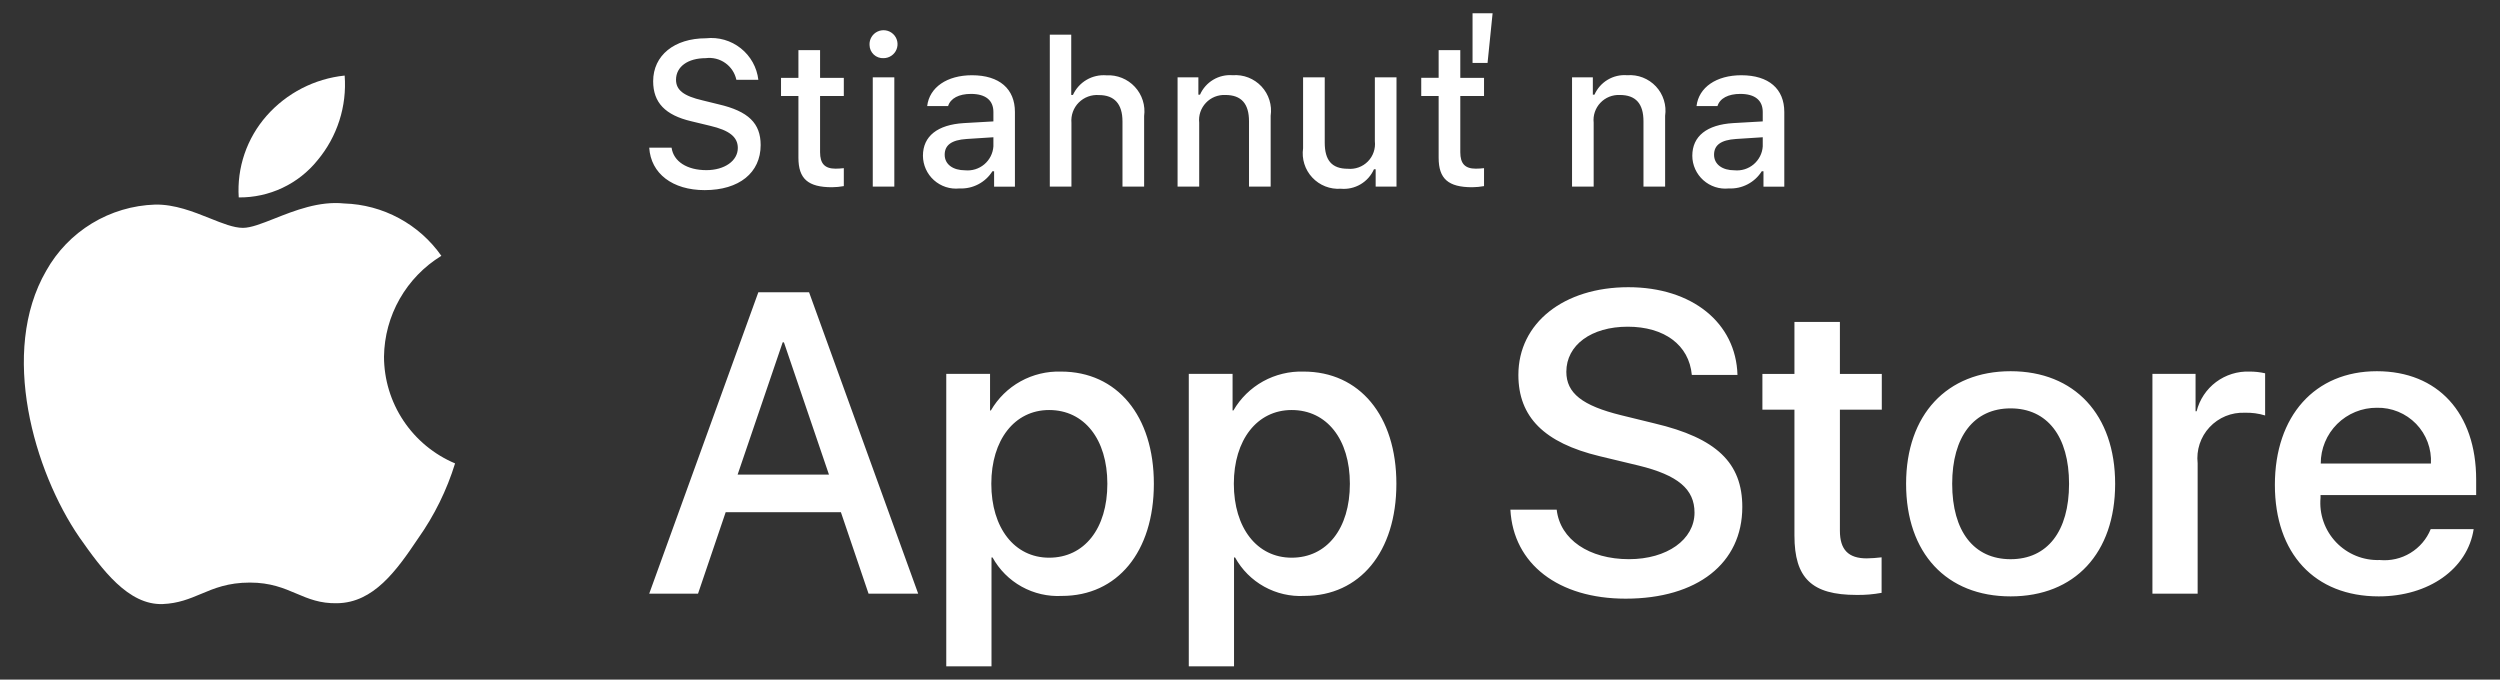
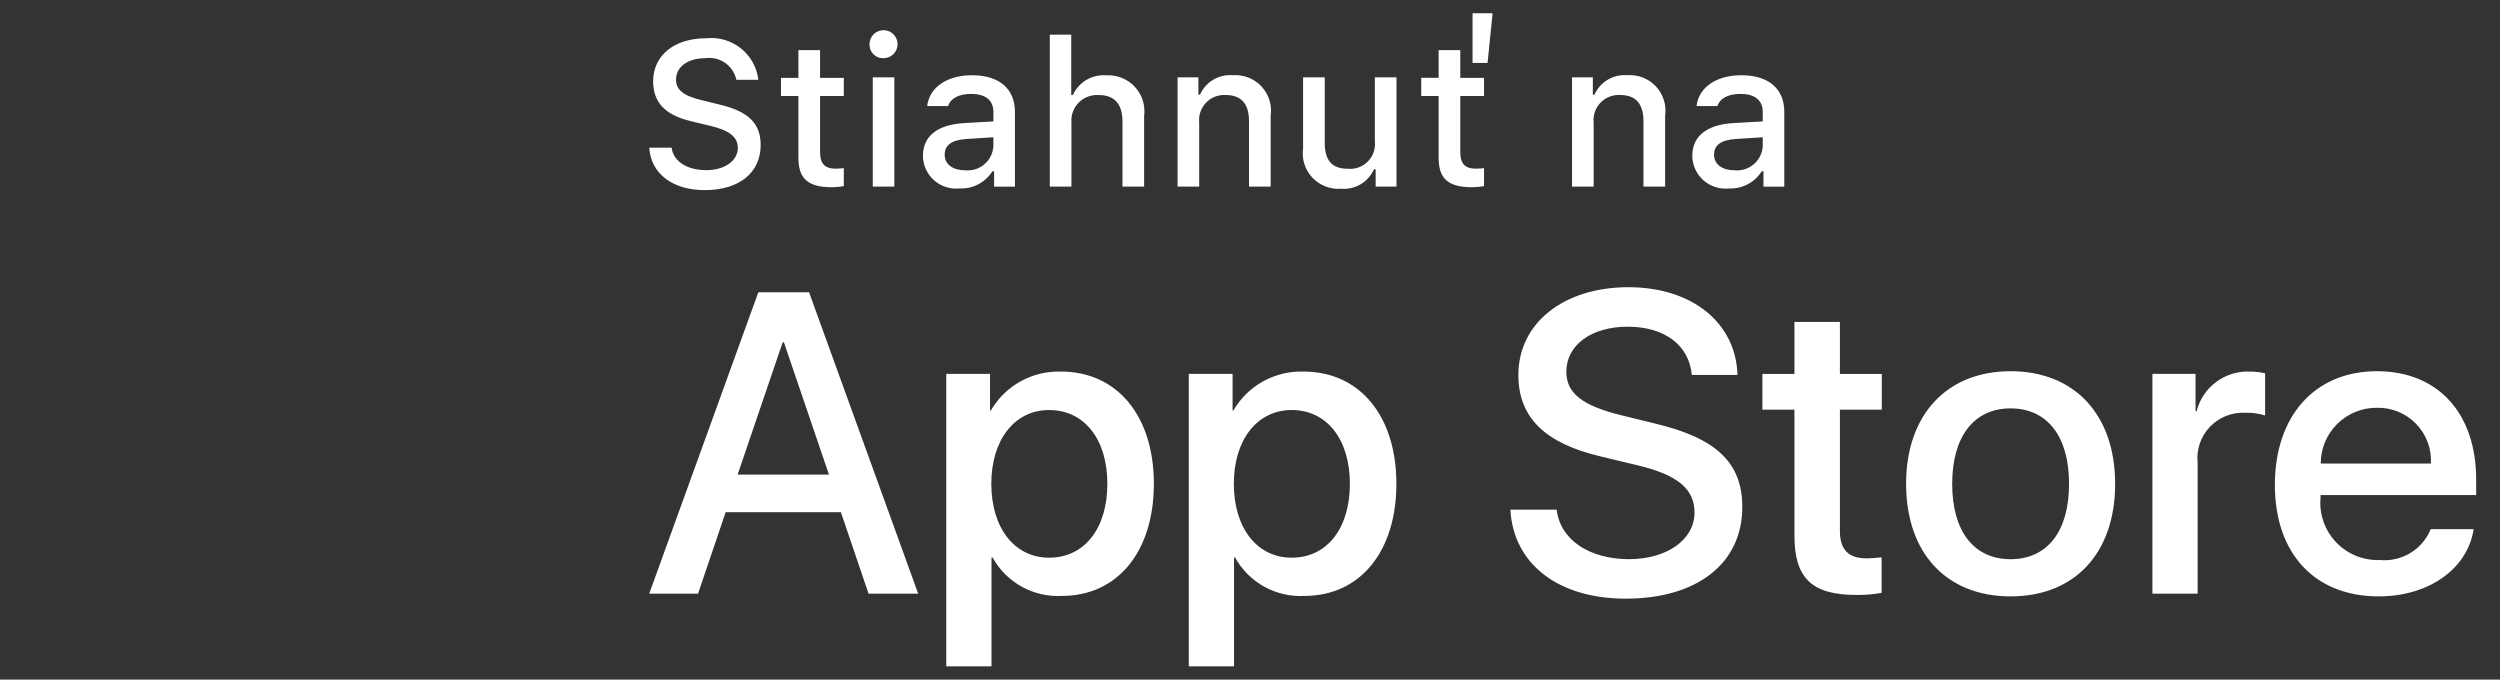
<svg xmlns="http://www.w3.org/2000/svg" width="103" height="28" viewBox="0 0 103 28" fill="none">
  <rect x="0" y="0" width="103" height="28" fill="#333333" stroke="none" />
-   <path fill-rule="evenodd" clip-rule="evenodd" d="M14.2 3.113C14.297 4.377 13.896 5.629 13.082 6.603C12.692 7.087 12.198 7.476 11.635 7.741C11.073 8.006 10.458 8.14 9.836 8.134C9.796 7.526 9.877 6.916 10.074 6.339C10.271 5.763 10.58 5.23 10.983 4.772C11.808 3.836 12.956 3.243 14.2 3.113ZM16.468 12.313C16.054 13.039 15.832 13.858 15.821 14.692C15.822 15.631 16.1 16.549 16.621 17.331C17.142 18.114 17.882 18.726 18.749 19.092C18.408 20.196 17.894 21.24 17.226 22.184C16.329 23.522 15.389 24.829 13.896 24.853C13.186 24.87 12.707 24.666 12.208 24.454C11.687 24.233 11.144 24.002 10.295 24.002C9.394 24.002 8.827 24.24 8.281 24.47C7.808 24.668 7.35 24.86 6.706 24.887C5.284 24.939 4.198 23.459 3.268 22.133C1.411 19.427 -0.036 14.506 1.903 11.157C2.351 10.355 3 9.682 3.786 9.204C4.572 8.726 5.469 8.459 6.389 8.429C7.195 8.413 7.969 8.723 8.647 8.994C9.166 9.202 9.628 9.388 10.008 9.388C10.341 9.388 10.791 9.209 11.315 9.002C12.141 8.675 13.152 8.275 14.182 8.383C14.972 8.407 15.744 8.615 16.439 8.99C17.134 9.364 17.731 9.895 18.184 10.54C17.471 10.977 16.881 11.588 16.468 12.313Z" fill="white" />
  <path fill-rule="evenodd" clip-rule="evenodd" d="M60.164 3.207V2.065H59.272V3.206H58.555V3.955H59.272V6.498C59.272 7.366 59.666 7.714 60.657 7.714C60.82 7.712 60.982 7.697 61.142 7.668V6.928C61.029 6.942 60.916 6.948 60.802 6.949C60.358 6.949 60.164 6.742 60.164 6.271V3.955H61.142V3.207H60.164ZM61.287 2.594L61.495 0.547H60.669V2.594H61.287ZM35.825 1.855C35.818 1.739 35.846 1.625 35.906 1.526C35.965 1.427 36.052 1.348 36.157 1.299C36.262 1.25 36.379 1.234 36.493 1.252C36.607 1.27 36.713 1.322 36.797 1.401C36.882 1.48 36.94 1.583 36.965 1.695C36.99 1.808 36.981 1.925 36.938 2.032C36.896 2.14 36.822 2.232 36.726 2.296C36.631 2.361 36.518 2.396 36.402 2.396C36.328 2.4 36.254 2.389 36.185 2.363C36.115 2.338 36.052 2.299 35.998 2.248C35.944 2.197 35.901 2.136 35.871 2.069C35.842 2.001 35.826 1.928 35.825 1.855ZM35.958 3.186H36.846V7.689H35.958L35.958 3.186ZM29.104 7.01C28.303 7.01 27.748 6.651 27.669 6.084L26.748 6.084C26.815 7.151 27.707 7.833 29.034 7.833C30.452 7.833 31.339 7.118 31.339 5.977C31.339 5.079 30.833 4.583 29.606 4.298L28.947 4.136C28.167 3.955 27.852 3.711 27.852 3.285C27.852 2.747 28.34 2.396 29.075 2.396C29.36 2.359 29.648 2.43 29.882 2.596C30.116 2.761 30.279 3.009 30.339 3.289H31.244C31.185 2.777 30.924 2.31 30.52 1.989C30.116 1.668 29.601 1.52 29.087 1.577C27.781 1.577 26.91 2.284 26.91 3.347C26.91 4.223 27.404 4.744 28.486 4.997L29.257 5.183C30.049 5.369 30.398 5.642 30.398 6.097C30.398 6.626 29.851 7.01 29.104 7.01ZM33.787 3.207V2.065H32.895V3.207H32.178V3.955H32.895V6.498C32.895 7.366 33.289 7.714 34.28 7.714C34.443 7.712 34.605 7.697 34.765 7.668V6.928C34.652 6.942 34.539 6.948 34.425 6.949C33.982 6.949 33.787 6.742 33.787 6.271V3.955H34.765V3.207H33.787ZM39.705 5.072C38.631 5.139 38.025 5.606 38.025 6.417C38.026 6.607 38.067 6.794 38.145 6.968C38.223 7.141 38.336 7.296 38.478 7.423C38.62 7.55 38.787 7.646 38.968 7.705C39.149 7.764 39.341 7.784 39.531 7.764C39.799 7.777 40.066 7.718 40.305 7.593C40.543 7.469 40.744 7.284 40.887 7.057H40.957V7.69H41.815V4.613C41.815 3.662 41.177 3.1 40.045 3.1C39.02 3.1 38.291 3.596 38.2 4.37H39.062C39.161 4.051 39.506 3.869 40.004 3.869C40.613 3.869 40.928 4.138 40.928 4.613V5.002L39.705 5.072ZM40.928 5.655V6.032C40.918 6.174 40.88 6.312 40.816 6.439C40.751 6.566 40.662 6.679 40.553 6.771C40.444 6.863 40.317 6.932 40.181 6.974C40.044 7.016 39.901 7.03 39.759 7.016C39.274 7.016 38.921 6.78 38.921 6.375C38.921 5.978 39.203 5.767 39.825 5.726L40.928 5.655ZM43.252 1.428H44.135V3.91H44.206C44.324 3.65 44.52 3.434 44.766 3.289C45.013 3.145 45.298 3.08 45.583 3.103C45.801 3.091 46.02 3.128 46.223 3.21C46.425 3.292 46.608 3.417 46.756 3.578C46.905 3.738 47.016 3.929 47.082 4.137C47.148 4.345 47.167 4.565 47.138 4.782V7.689H46.246V5.001C46.246 4.282 45.91 3.917 45.28 3.917C45.127 3.905 44.973 3.926 44.829 3.979C44.684 4.032 44.554 4.116 44.445 4.225C44.337 4.333 44.254 4.464 44.202 4.609C44.15 4.753 44.13 4.906 44.143 5.059V7.689H43.252L43.252 1.428ZM49.373 3.186H48.516V7.689H49.407V5.054C49.391 4.906 49.407 4.756 49.455 4.615C49.503 4.474 49.581 4.345 49.683 4.237C49.785 4.128 49.91 4.043 50.048 3.987C50.187 3.932 50.336 3.906 50.485 3.913C51.144 3.913 51.459 4.273 51.459 4.997V7.688H52.351V4.773C52.383 4.556 52.366 4.334 52.3 4.125C52.235 3.915 52.123 3.722 51.973 3.561C51.823 3.401 51.638 3.275 51.433 3.195C51.228 3.115 51.007 3.082 50.788 3.099C50.507 3.076 50.227 3.141 49.985 3.285C49.744 3.429 49.553 3.644 49.44 3.901H49.373V3.186ZM57.536 7.689H56.677V6.974H56.607C56.492 7.233 56.299 7.45 56.054 7.594C55.809 7.738 55.525 7.802 55.242 7.776C55.023 7.791 54.804 7.758 54.601 7.678C54.397 7.598 54.214 7.473 54.065 7.313C53.916 7.154 53.804 6.963 53.739 6.754C53.673 6.546 53.656 6.325 53.687 6.109V3.186H54.579V5.878C54.579 6.605 54.873 6.953 55.528 6.953C55.68 6.968 55.833 6.948 55.976 6.896C56.12 6.844 56.25 6.76 56.356 6.652C56.464 6.543 56.545 6.412 56.594 6.268C56.644 6.124 56.661 5.971 56.644 5.82V3.186H57.536V7.689ZM64.768 3.186H65.625V3.901H65.692C65.805 3.644 65.996 3.429 66.237 3.285C66.479 3.141 66.759 3.076 67.04 3.099C67.259 3.082 67.48 3.115 67.685 3.195C67.89 3.275 68.075 3.401 68.225 3.561C68.375 3.722 68.487 3.915 68.552 4.125C68.618 4.334 68.635 4.556 68.603 4.773V7.688H67.711V4.997C67.711 4.273 67.396 3.913 66.737 3.913C66.588 3.906 66.439 3.932 66.3 3.987C66.162 4.043 66.037 4.128 65.935 4.237C65.832 4.345 65.755 4.474 65.707 4.615C65.659 4.756 65.643 4.906 65.659 5.054V7.689H64.768V3.186ZM71.402 5.072C70.328 5.139 69.723 5.606 69.723 6.417C69.723 6.607 69.764 6.794 69.842 6.968C69.92 7.141 70.034 7.296 70.175 7.423C70.317 7.55 70.484 7.646 70.665 7.705C70.847 7.764 71.038 7.784 71.228 7.764C71.496 7.777 71.763 7.718 72.002 7.593C72.24 7.469 72.441 7.284 72.584 7.057H72.655V7.69H73.513V4.613C73.513 3.662 72.874 3.1 71.742 3.1C70.718 3.1 69.988 3.596 69.897 4.37H70.76C70.859 4.051 71.203 3.869 71.701 3.869C72.31 3.869 72.625 4.138 72.625 4.613V5.002L71.402 5.072ZM72.625 5.655V6.032C72.616 6.174 72.578 6.312 72.513 6.439C72.448 6.566 72.359 6.679 72.25 6.771C72.141 6.863 72.014 6.932 71.878 6.974C71.742 7.016 71.598 7.03 71.456 7.016C70.971 7.016 70.619 6.78 70.619 6.375C70.619 5.978 70.901 5.767 71.523 5.726L72.625 5.655Z" fill="white" />
  <path fill-rule="evenodd" clip-rule="evenodd" d="M67.113 23.038C65.474 23.038 64.274 22.23 64.136 20.998L62.228 20.998C62.349 23.244 64.214 24.665 66.975 24.665C69.927 24.665 71.783 23.21 71.783 20.887C71.783 19.07 70.721 18.047 68.166 17.444L66.794 17.108C65.189 16.713 64.533 16.196 64.533 15.318C64.533 14.217 65.56 13.46 67.061 13.46C68.563 13.46 69.59 14.208 69.703 15.447H71.584C71.523 13.305 69.719 11.833 67.088 11.833C64.429 11.833 62.557 13.305 62.557 15.447C62.557 17.178 63.618 18.244 65.905 18.795L67.519 19.183C69.133 19.578 69.814 20.155 69.814 21.119C69.814 22.23 68.684 23.038 67.113 23.038ZM29.898 21.102H34.645L35.784 24.458H37.829L33.333 12.04H31.244L26.748 24.458H28.759L29.898 21.102ZM34.153 19.553H30.39L32.246 14.105H32.298L34.153 19.553ZM43.75 24.552C46.029 24.552 47.539 22.745 47.539 19.931C47.539 17.126 46.02 15.309 43.715 15.309C43.133 15.291 42.557 15.43 42.048 15.711C41.539 15.993 41.116 16.407 40.825 16.91H40.79V15.404H38.986V27.453H40.85V22.968H40.893C41.172 23.473 41.588 23.89 42.093 24.17C42.598 24.45 43.172 24.583 43.75 24.552ZM43.224 16.893C44.673 16.893 45.623 18.098 45.623 19.931C45.623 21.781 44.673 22.977 43.224 22.977C41.8 22.977 40.842 21.756 40.842 19.931C40.842 18.124 41.8 16.893 43.224 16.893ZM57.531 19.931C57.531 22.745 56.021 24.552 53.742 24.552C53.165 24.583 52.59 24.45 52.085 24.17C51.58 23.89 51.164 23.473 50.885 22.968H50.842V27.453H48.978V15.404H50.782V16.91H50.817C51.108 16.407 51.531 15.993 52.04 15.711C52.55 15.43 53.126 15.291 53.708 15.309C56.012 15.309 57.531 17.126 57.531 19.931ZM55.615 19.931C55.615 18.098 54.665 16.893 53.216 16.893C51.792 16.893 50.834 18.124 50.834 19.931C50.834 21.756 51.792 22.977 53.216 22.977C54.665 22.977 55.615 21.781 55.615 19.931ZM75.804 13.263V15.405H77.53V16.877H75.804V21.868C75.804 22.644 76.15 23.005 76.909 23.005C77.114 23.001 77.318 22.987 77.522 22.962V24.425C77.18 24.488 76.834 24.517 76.486 24.511C74.648 24.511 73.931 23.822 73.931 22.066V16.877H72.611V15.405H73.931V13.263H75.804ZM82.837 15.294C80.214 15.294 78.531 17.084 78.531 19.933C78.531 22.789 80.197 24.571 82.837 24.571C85.478 24.571 87.144 22.789 87.144 19.933C87.144 17.084 85.47 15.294 82.837 15.294ZM82.837 16.825C84.347 16.825 85.245 17.979 85.245 19.933H85.245C85.245 21.895 84.347 23.039 82.837 23.039C81.327 23.039 80.43 21.895 80.43 19.933C80.43 17.987 81.327 16.825 82.837 16.825ZM88.68 15.404H90.457V16.945H90.5C90.621 16.464 90.903 16.038 91.301 15.74C91.699 15.443 92.187 15.29 92.684 15.309C92.899 15.308 93.113 15.332 93.323 15.379V17.117C93.052 17.034 92.769 16.996 92.485 17.005C92.215 16.994 91.945 17.041 91.694 17.144C91.444 17.247 91.218 17.403 91.034 17.601C90.849 17.798 90.71 18.034 90.625 18.291C90.541 18.547 90.513 18.819 90.543 19.087V24.458H88.68L88.68 15.404ZM98.005 24.571C100.059 24.571 101.664 23.443 101.915 21.8L100.145 21.8C99.98 22.209 99.686 22.554 99.308 22.783C98.931 23.013 98.489 23.114 98.048 23.073C97.713 23.085 97.379 23.027 97.068 22.9C96.758 22.774 96.478 22.583 96.247 22.341C96.016 22.098 95.839 21.809 95.729 21.494C95.618 21.178 95.576 20.842 95.606 20.509V20.396H102.018V19.76C102.018 17.015 100.439 15.294 97.927 15.294C95.373 15.294 93.725 17.136 93.725 19.976C93.725 22.807 95.364 24.571 98.005 24.571ZM100.154 19.098H95.615C95.614 18.795 95.673 18.495 95.789 18.216C95.905 17.936 96.076 17.682 96.291 17.468C96.506 17.255 96.761 17.086 97.042 16.971C97.323 16.856 97.623 16.798 97.927 16.8C98.228 16.793 98.527 16.849 98.805 16.963C99.083 17.077 99.335 17.248 99.544 17.463C99.753 17.679 99.915 17.936 100.02 18.217C100.125 18.498 100.17 18.798 100.154 19.098Z" fill="white" />
</svg>